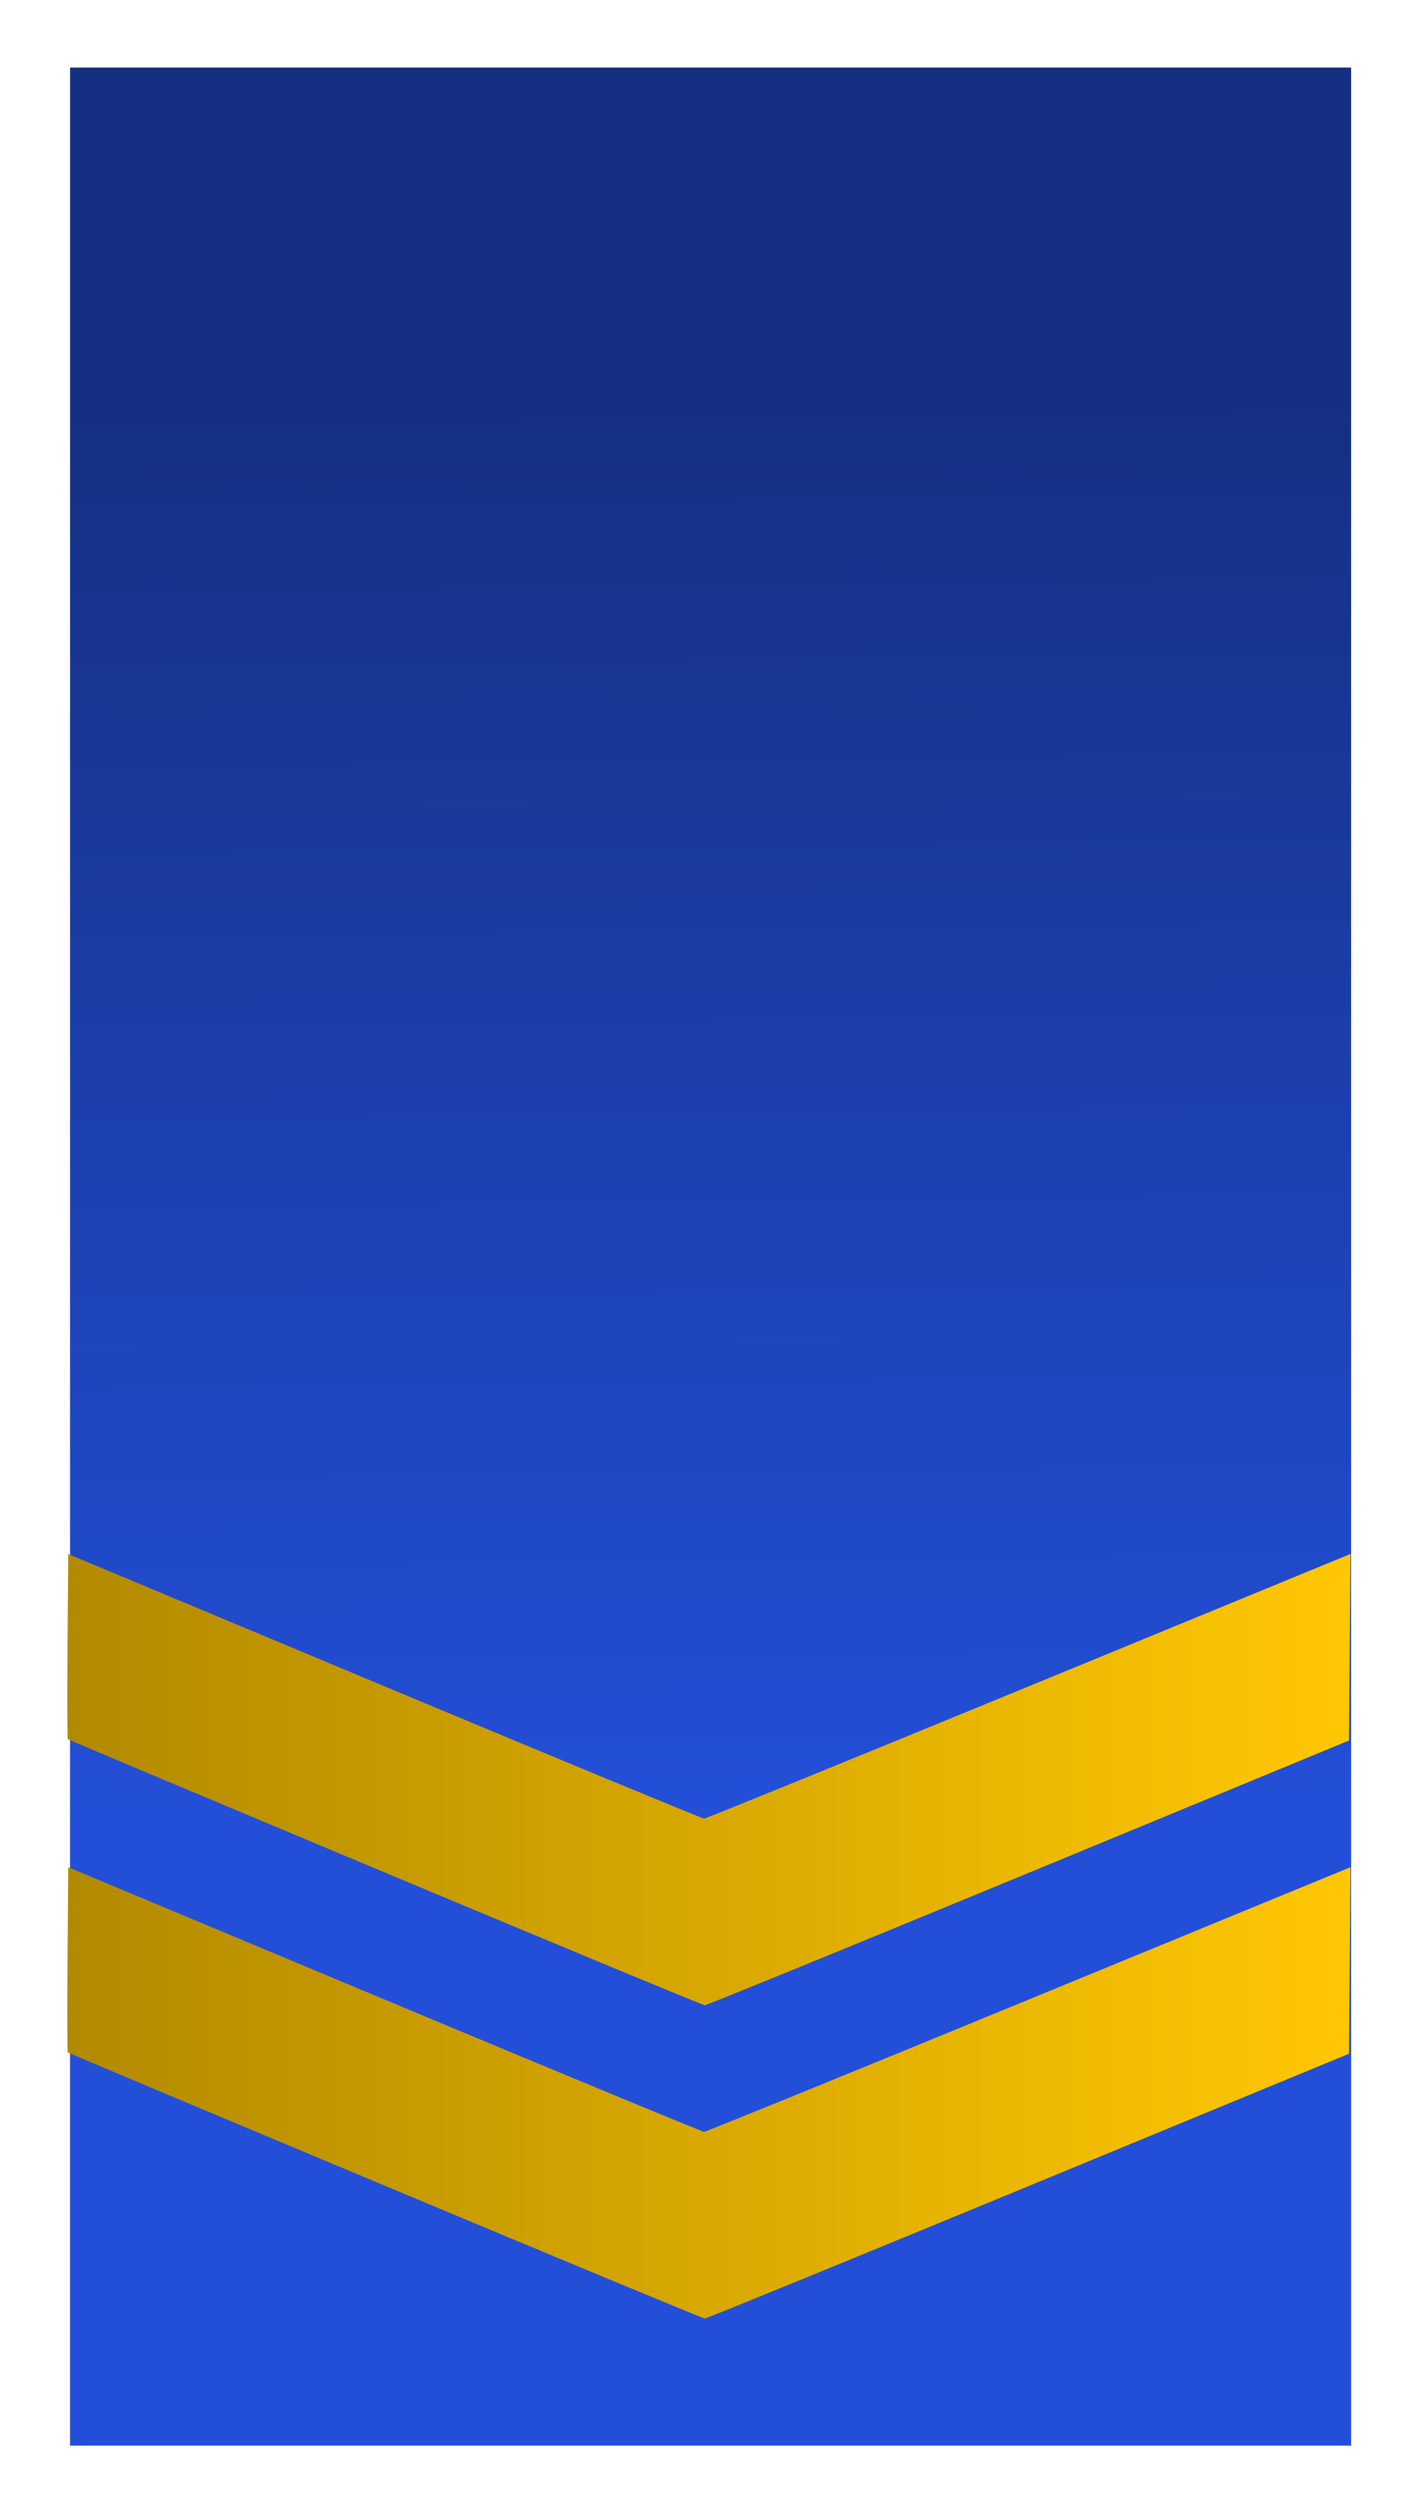
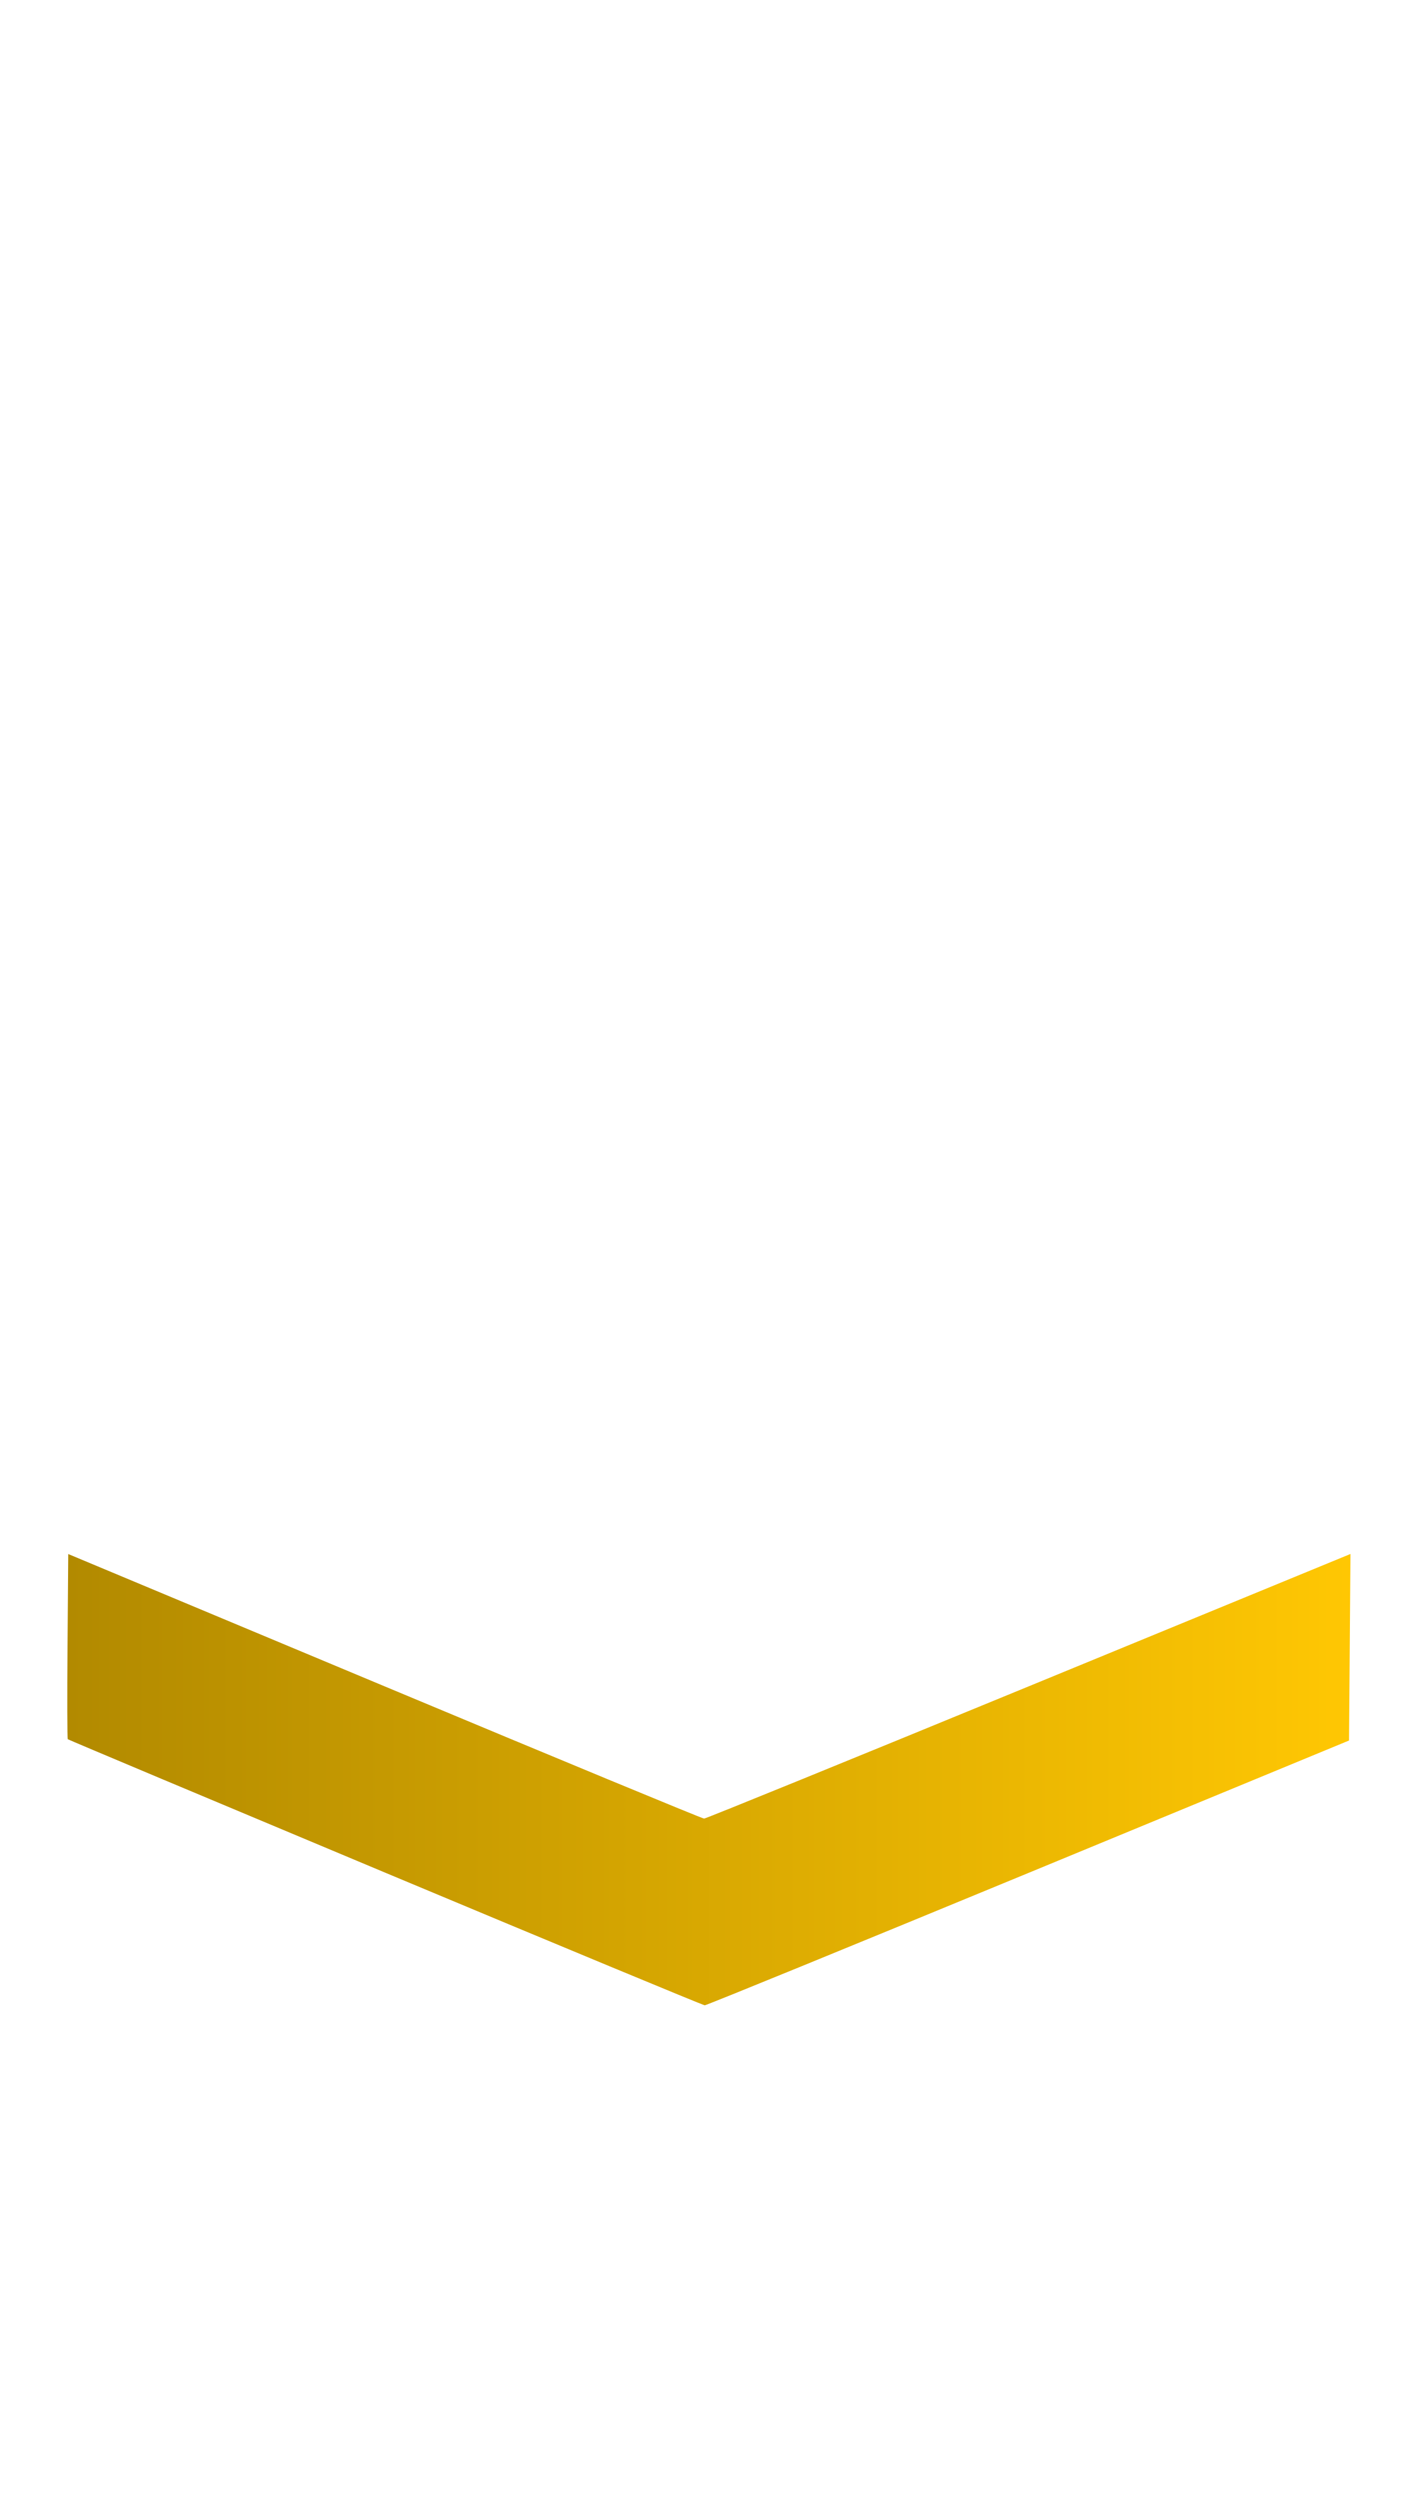
<svg xmlns="http://www.w3.org/2000/svg" xmlns:ns1="http://sodipodi.sourceforge.net/DTD/sodipodi-0.dtd" xmlns:ns2="http://www.inkscape.org/namespaces/inkscape" xmlns:xlink="http://www.w3.org/1999/xlink" version="1.0" width="105" height="185" id="svg2" ns1:version="0.32" ns2:version="0.46" ns1:docname="nl-marine-mariniers-korporaal.svg" ns2:output_extension="org.inkscape.output.svg.inkscape">
  <ns1:namedview ns2:window-height="820" ns2:window-width="1424" ns2:pageshadow="2" ns2:pageopacity="0.0" guidetolerance="10.0" gridtolerance="10.0" objecttolerance="10.0" borderopacity="1.0" bordercolor="#666666" pagecolor="#ffffff" id="base" showgrid="false" ns2:zoom="2.4972973" ns2:cx="-15.77381" ns2:cy="92.5" ns2:window-x="0" ns2:window-y="23" ns2:current-layer="svg2" />
  <defs id="defs5">
    <linearGradient ns2:collect="always" id="linearGradient3161">
      <stop style="stop-color:#b28a00;stop-opacity:1" offset="0" id="stop3163" />
      <stop style="stop-color:#ffc703;stop-opacity:1" offset="1" id="stop3165" />
    </linearGradient>
    <linearGradient ns2:collect="always" id="linearGradient3153">
      <stop style="stop-color:#153083;stop-opacity:1" offset="0" id="stop3155" />
      <stop style="stop-color:#234fd8;stop-opacity:1" offset="1" id="stop3157" />
    </linearGradient>
    <ns2:perspective ns1:type="inkscape:persp3d" ns2:vp_x="0 : 92.5 : 1" ns2:vp_y="0 : 1000 : 0" ns2:vp_z="105 : 92.5 : 1" ns2:persp3d-origin="52.5 : 61.666667 : 1" id="perspective10" />
    <linearGradient ns2:collect="always" xlink:href="#linearGradient3153" id="linearGradient3159" x1="49.234" y1="30.526" x2="50.394" y2="134.238" gradientUnits="userSpaceOnUse" />
    <linearGradient ns2:collect="always" xlink:href="#linearGradient3161" id="linearGradient3167" x1="4.982" y1="131.701" x2="100" y2="131.701" gradientUnits="userSpaceOnUse" />
    <linearGradient ns2:collect="always" xlink:href="#linearGradient3161" id="linearGradient3175" x1="4.982" y1="154.88" x2="100" y2="154.88" gradientUnits="userSpaceOnUse" />
  </defs>
-   <rect width="94.861" height="175.988" ry="0" x="5.187" y="5" id="rect2386" style="opacity:1;fill:url(#linearGradient3159);fill-opacity:1;fill-rule:evenodd;stroke:none;stroke-width:1.123;stroke-linecap:round;stroke-linejoin:round;stroke-miterlimit:4;stroke-dasharray:none;stroke-dashoffset:0;stroke-opacity:1" />
-   <path d="M 28.528,161.766 C 15.638,156.372 5.059,151.927 5.019,151.888 C 4.979,151.848 4.971,148.749 5,145 L 5.053,138.184 L 28.478,147.974 C 41.361,153.359 52.007,157.764 52.137,157.763 C 52.266,157.762 63.088,153.356 76.186,147.97 L 100,138.179 L 99.947,145.082 L 99.893,151.984 L 76.149,161.786 C 63.09,167.177 52.307,171.584 52.186,171.58 C 52.065,171.576 41.419,167.159 28.528,161.766 L 28.528,161.766 z" id="path3925" style="opacity:1;fill:url(#linearGradient3175);fill-opacity:1.0;fill-rule:evenodd;stroke:none;stroke-width:6;stroke-linecap:round;stroke-linejoin:round;stroke-miterlimit:4;stroke-dasharray:none;stroke-dashoffset:0;stroke-opacity:1" />
  <path d="M 28.528,138.587 C 15.638,133.193 5.058,128.748 5.019,128.709 C 4.979,128.67 4.97,125.57 5,121.821 L 5.053,115.005 L 28.477,124.795 C 41.361,130.18 52.007,134.585 52.137,134.584 C 52.266,134.583 63.088,130.177 76.186,124.791 L 100,115 L 99.947,121.903 L 99.893,128.805 L 76.149,138.607 C 63.09,143.998 52.306,148.405 52.185,148.401 C 52.064,148.397 41.419,143.981 28.528,138.587 L 28.528,138.587 z" id="path3927" style="opacity:1;fill:url(#linearGradient3167);fill-opacity:1;fill-rule:evenodd;stroke:none;stroke-width:6;stroke-linecap:round;stroke-linejoin:round;stroke-miterlimit:4;stroke-dasharray:none;stroke-dashoffset:0;stroke-opacity:1" />
</svg>